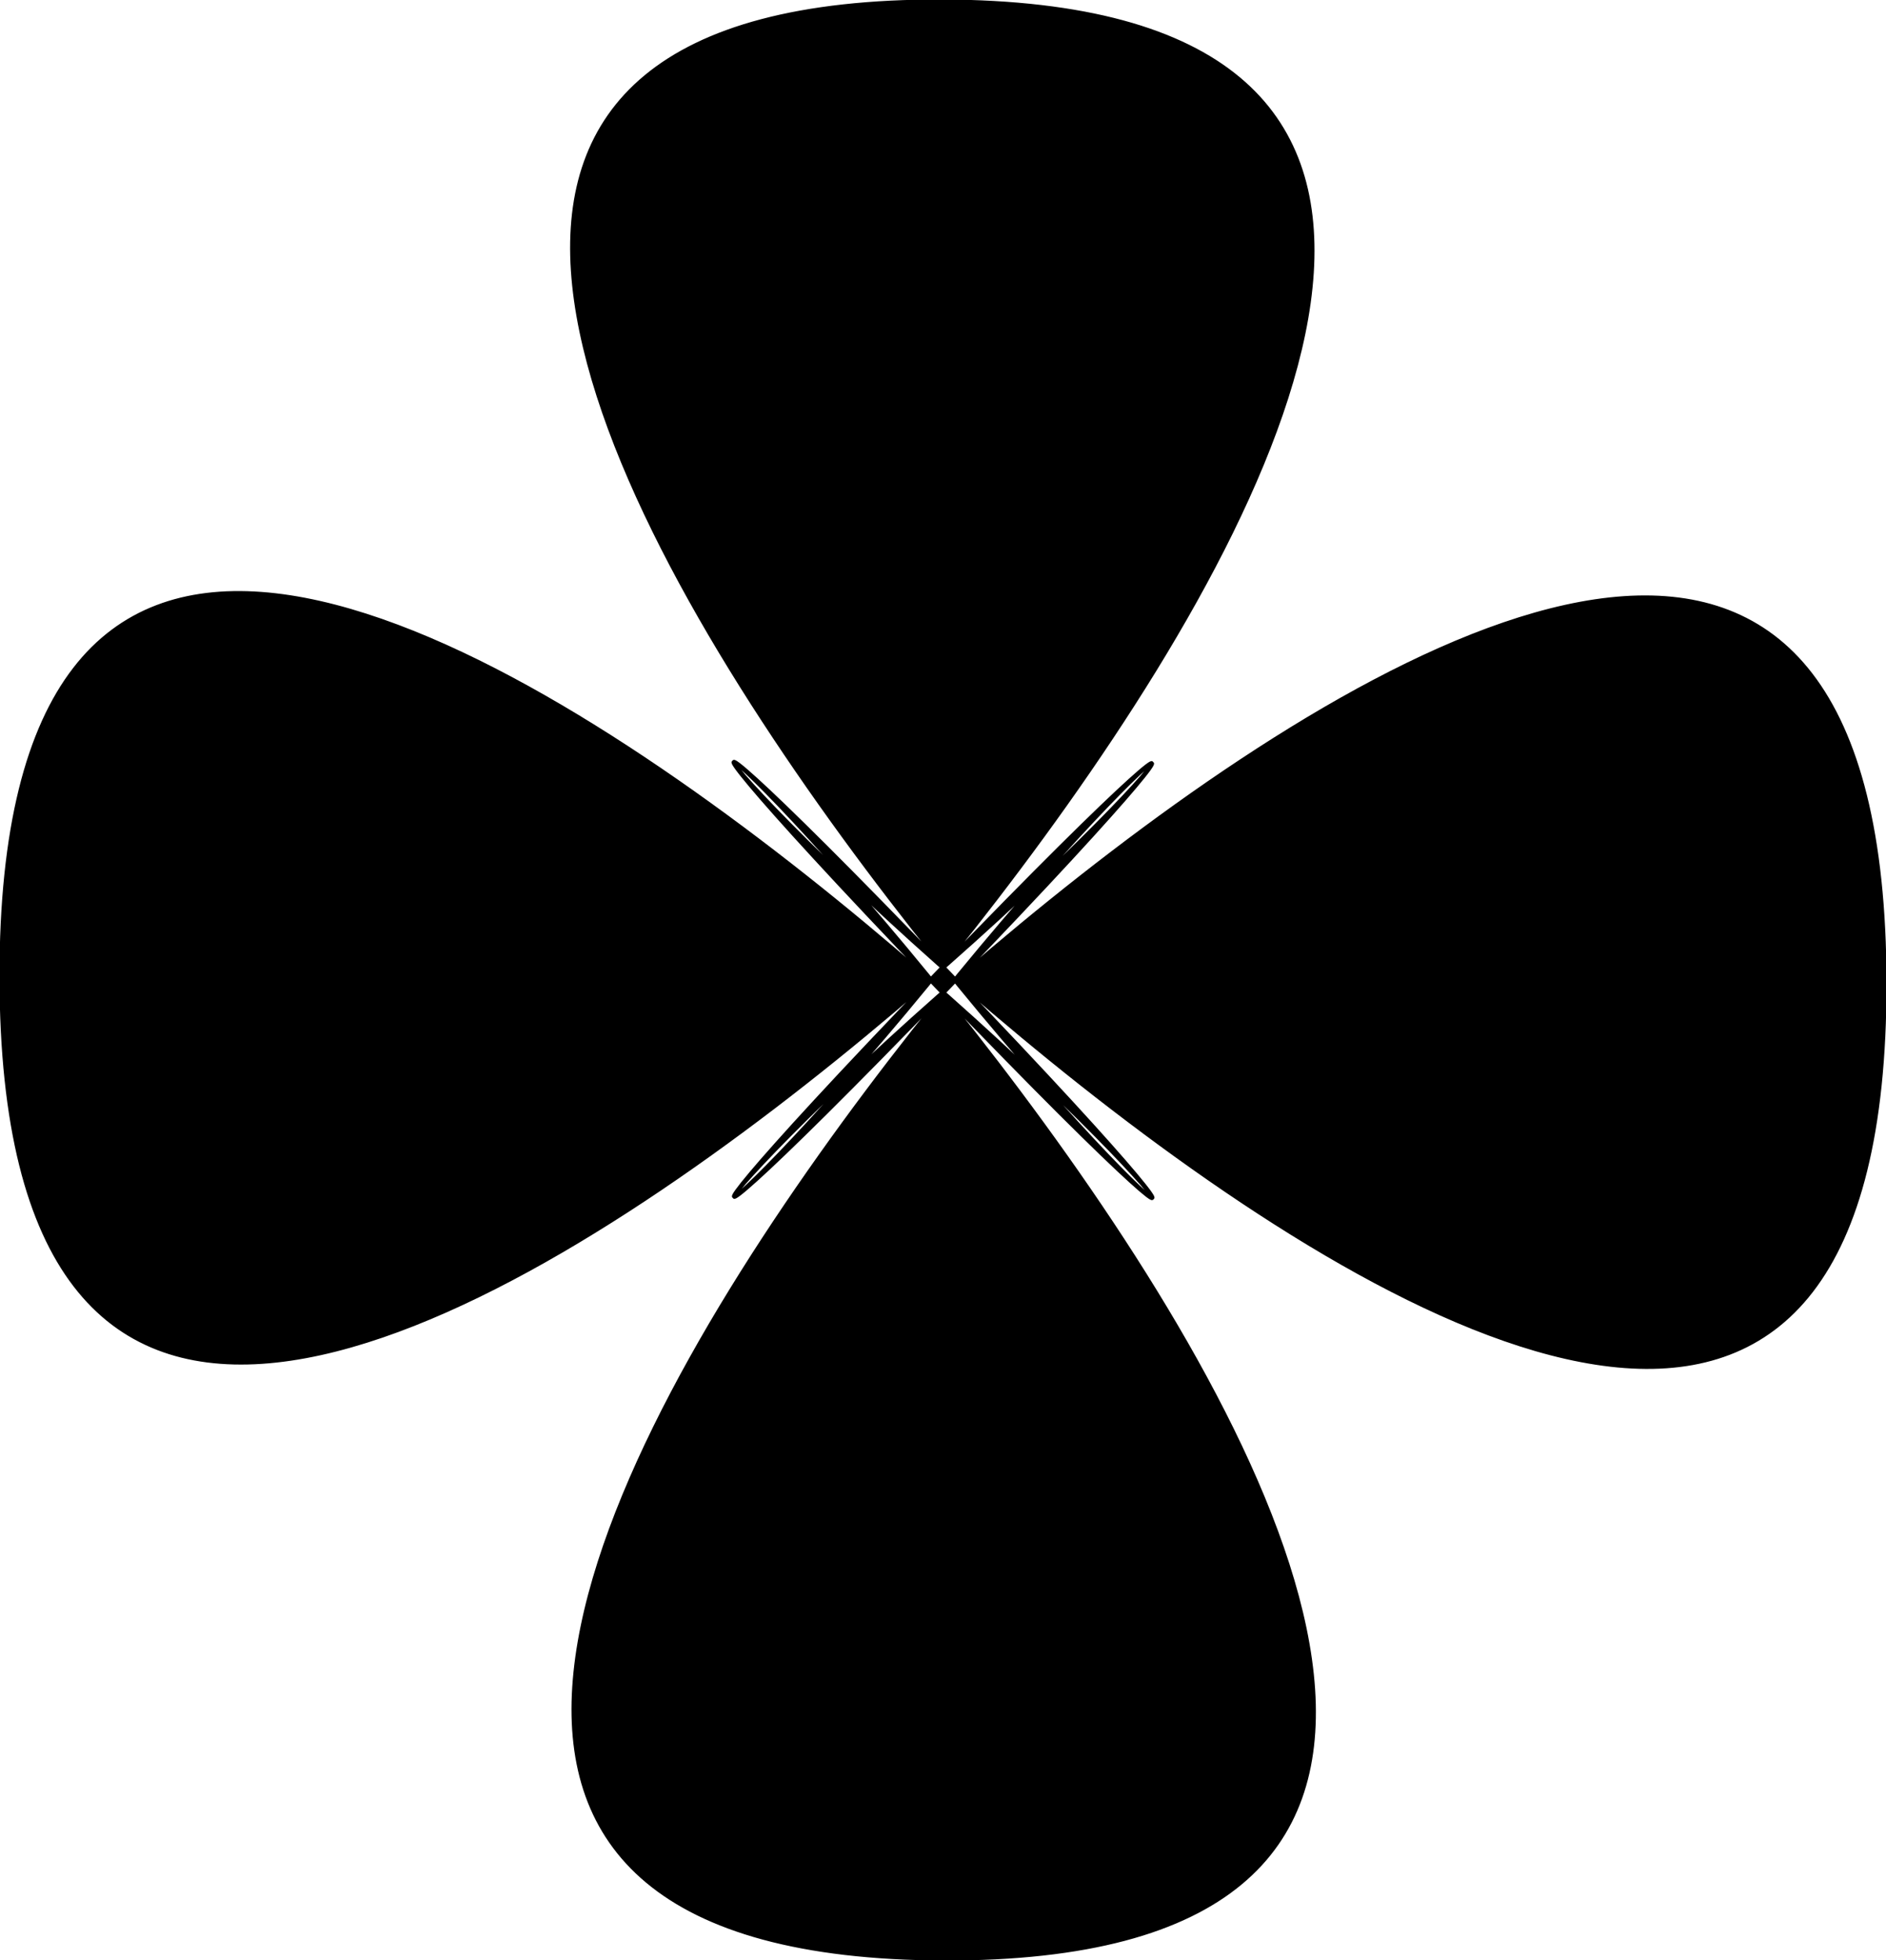
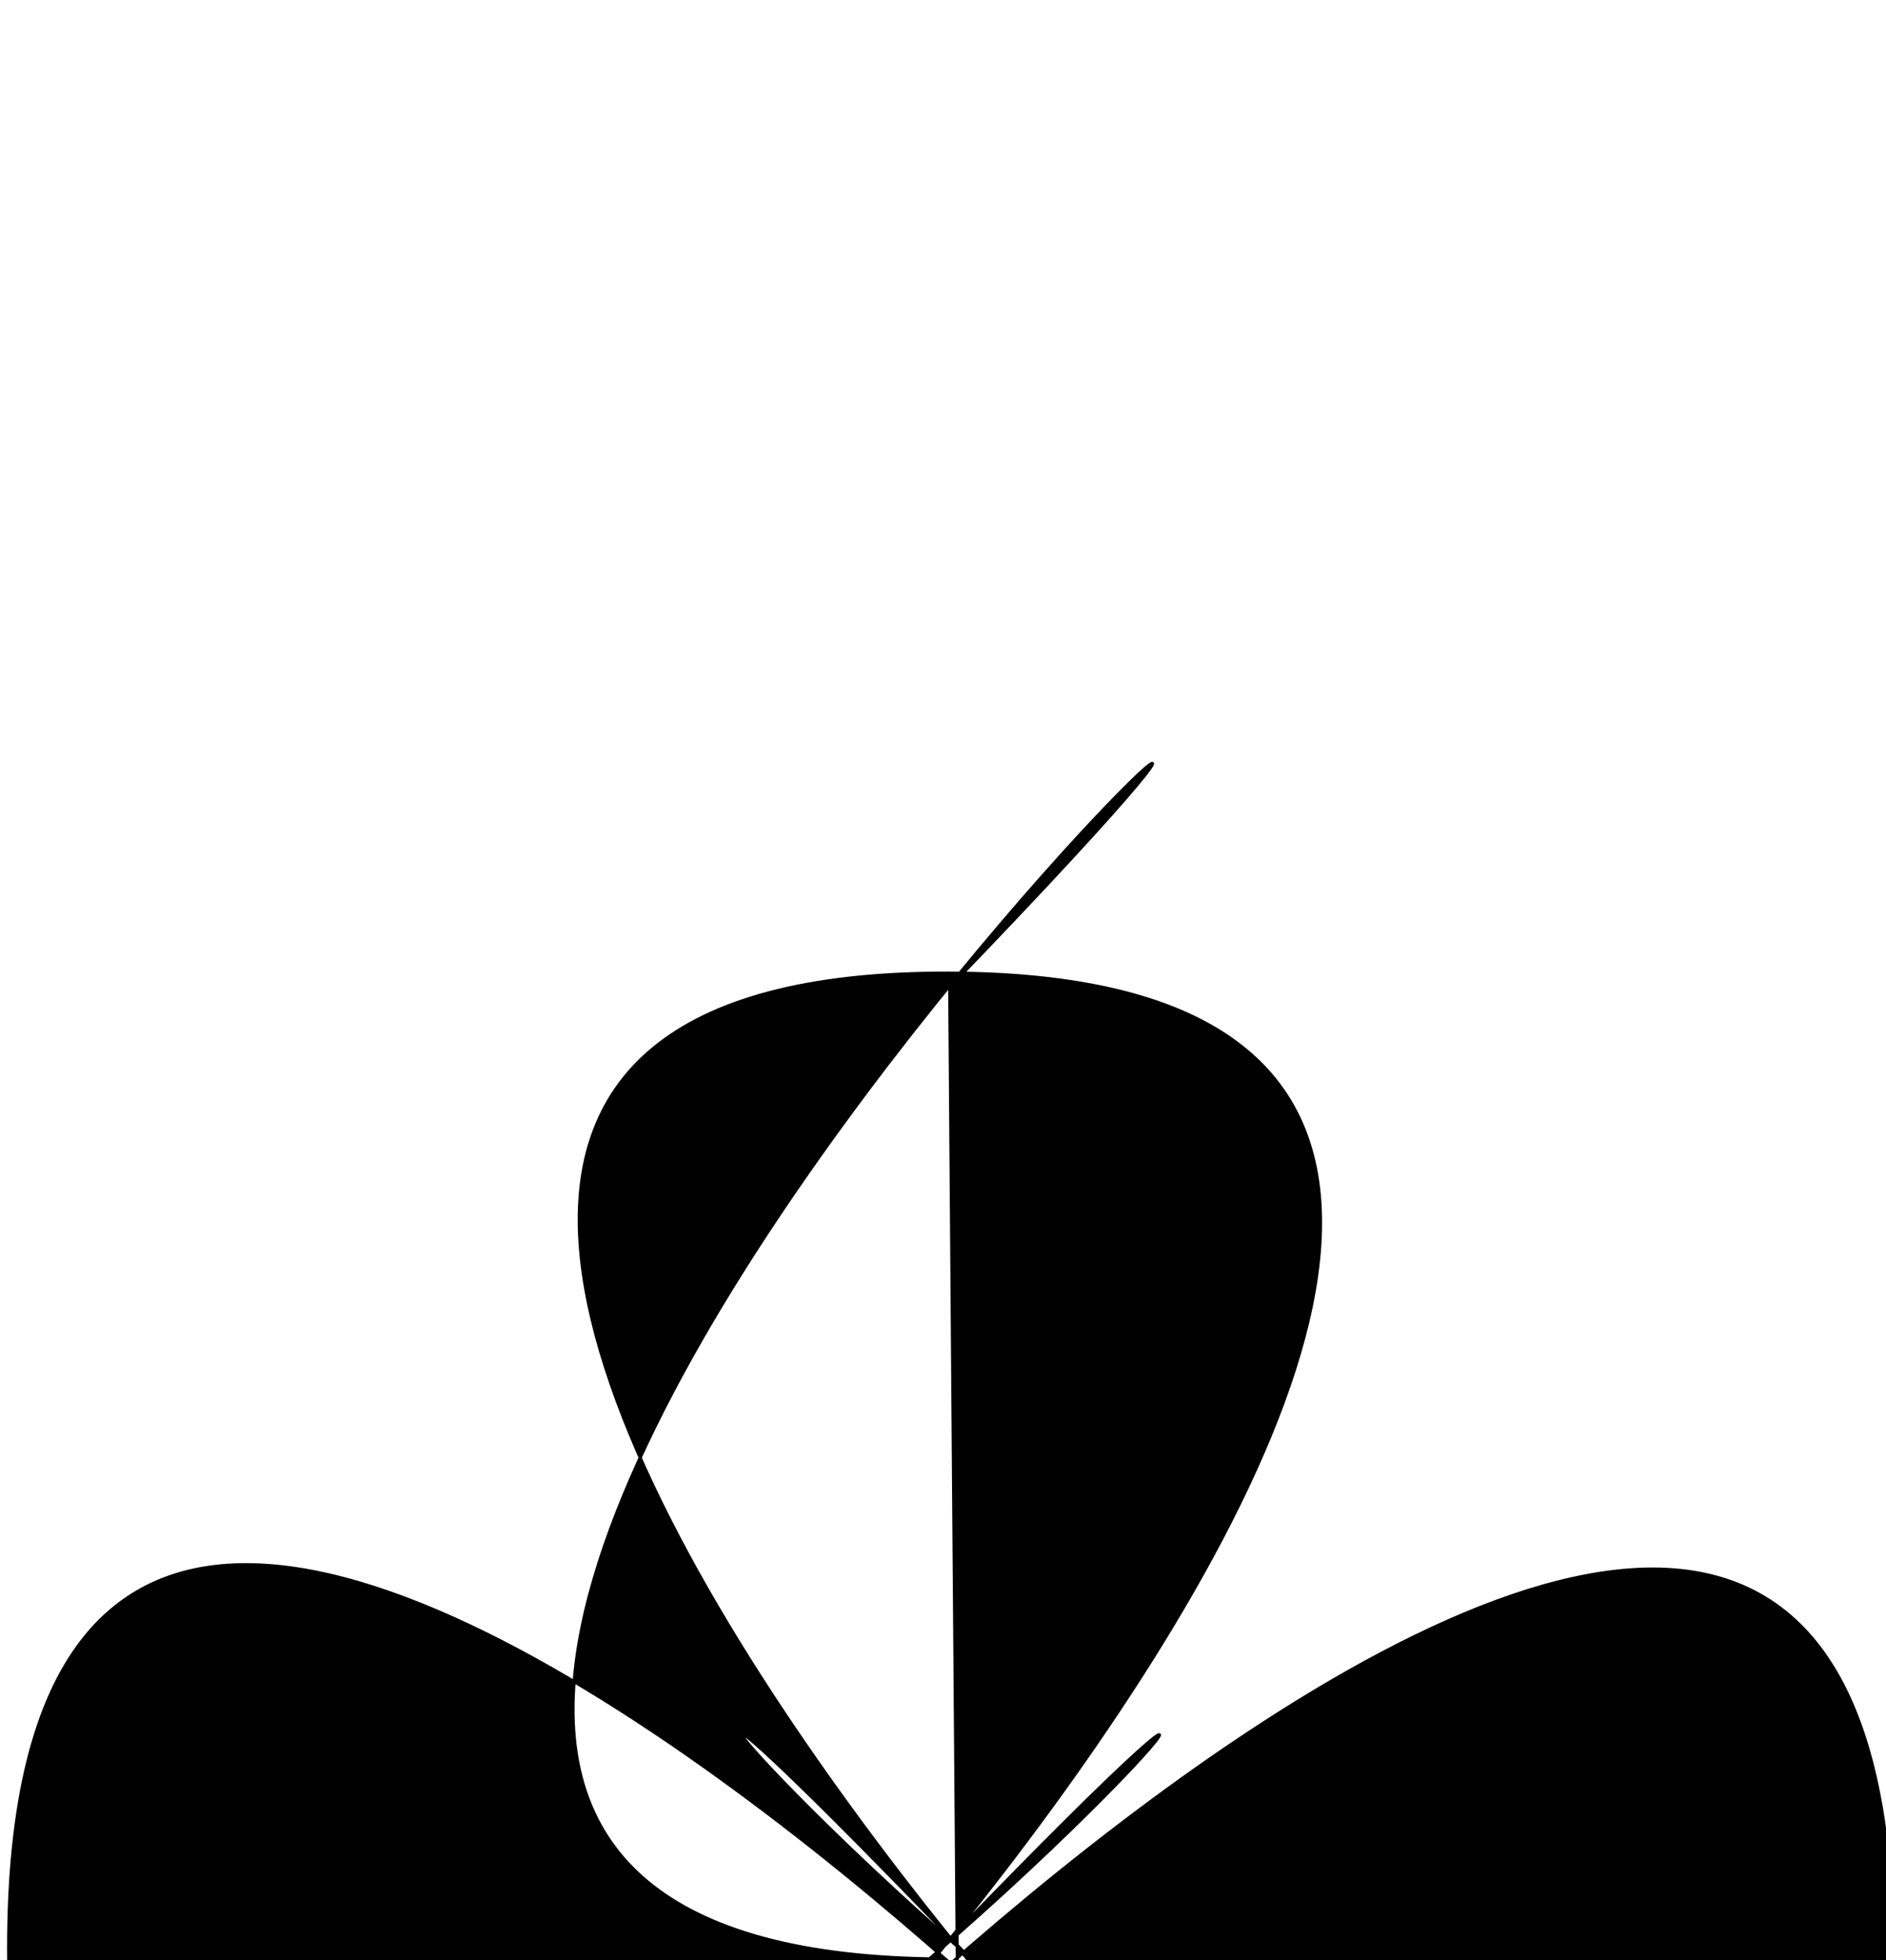
<svg xmlns="http://www.w3.org/2000/svg" width="319.29" height="331.806">
  <g>
    <title>Layer 1</title>
    <g id="layer1">
-       <path fill="#000000" fill-rule="evenodd" stroke="#000000" stroke-width="0.518" marker-start="none" marker-mid="none" marker-end="none" stroke-miterlimit="4" stroke-dashoffset="0" d="m160.774,167.078c137.585,-142.698 -195.739,163.948 -0.971,164.553c194.768,0.605 -139.142,-308.113 -1.284,-164.56c137.858,143.553 -158.538,-204.073 -158.345,-1.664c0.193,202.41 295.928,-143.378 158.343,-0.68c-137.585,142.698 195.739,-163.948 0.971,-164.553c-194.768,-0.605 139.142,308.113 1.284,164.56c-137.858,-143.553 158.538,204.073 158.345,1.664c-0.193,-202.41 -295.928,143.378 -158.343,0.68z" id="path3104" />
+       <path fill="#000000" fill-rule="evenodd" stroke="#000000" stroke-width="0.518" marker-start="none" marker-mid="none" marker-end="none" stroke-miterlimit="4" stroke-dashoffset="0" d="m160.774,167.078c137.585,-142.698 -195.739,163.948 -0.971,164.553c137.858,143.553 -158.538,-204.073 -158.345,-1.664c0.193,202.41 295.928,-143.378 158.343,-0.68c-137.585,142.698 195.739,-163.948 0.971,-164.553c-194.768,-0.605 139.142,308.113 1.284,164.56c-137.858,-143.553 158.538,204.073 158.345,1.664c-0.193,-202.41 -295.928,143.378 -158.343,0.68z" id="path3104" />
    </g>
  </g>
</svg>